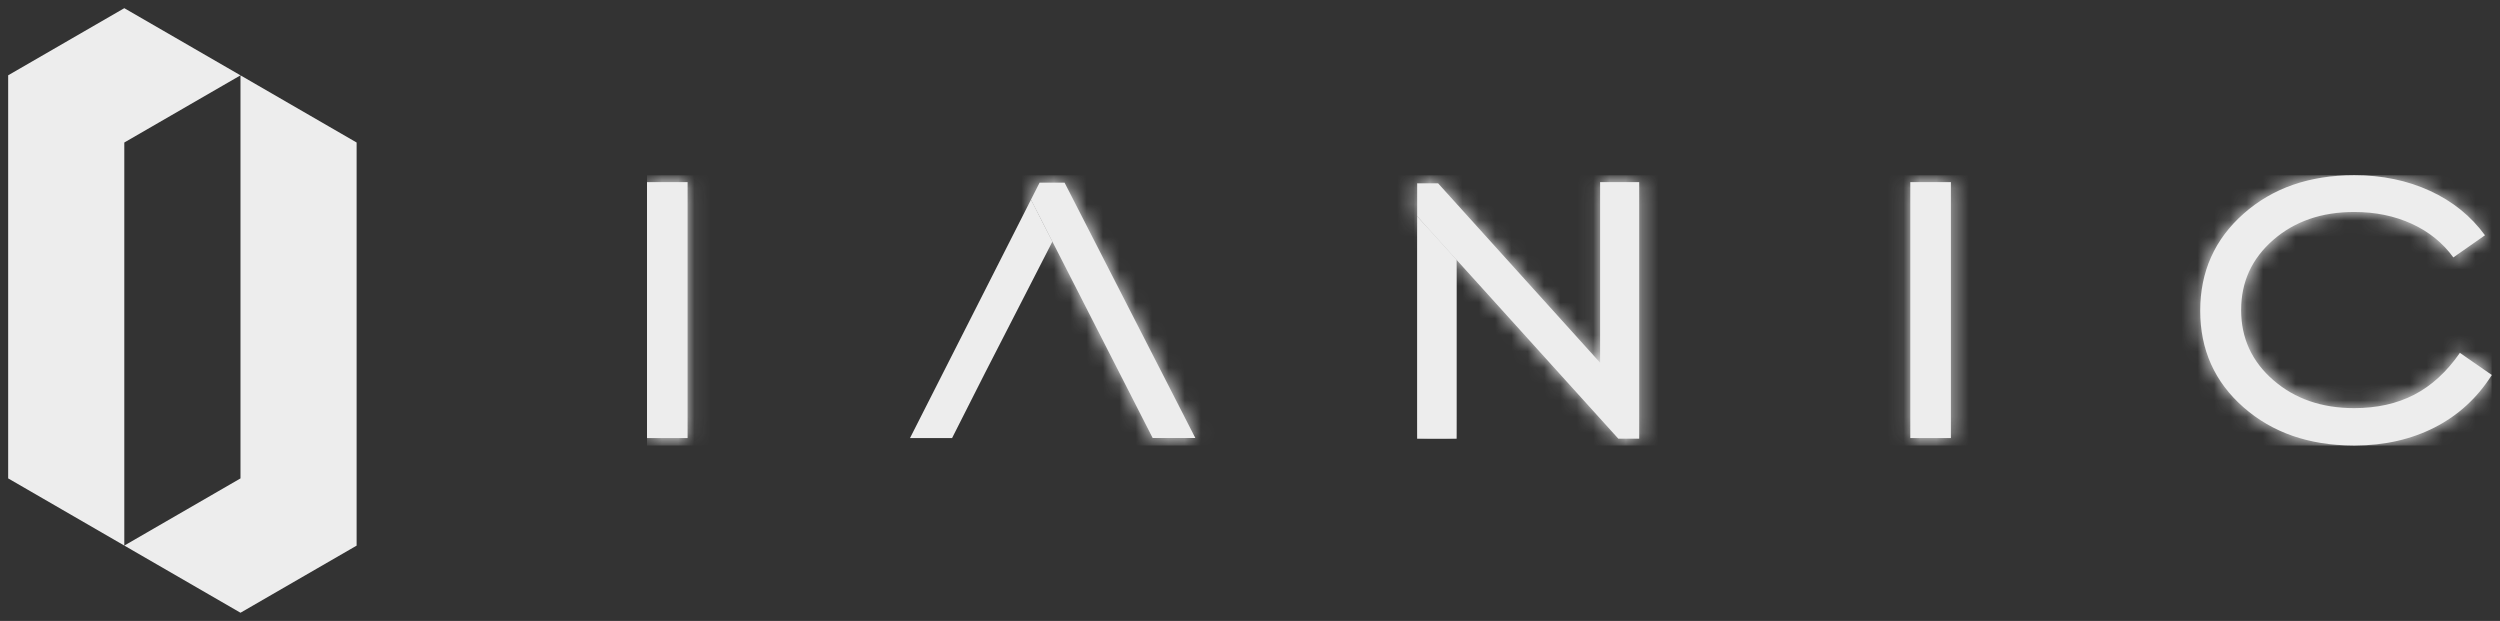
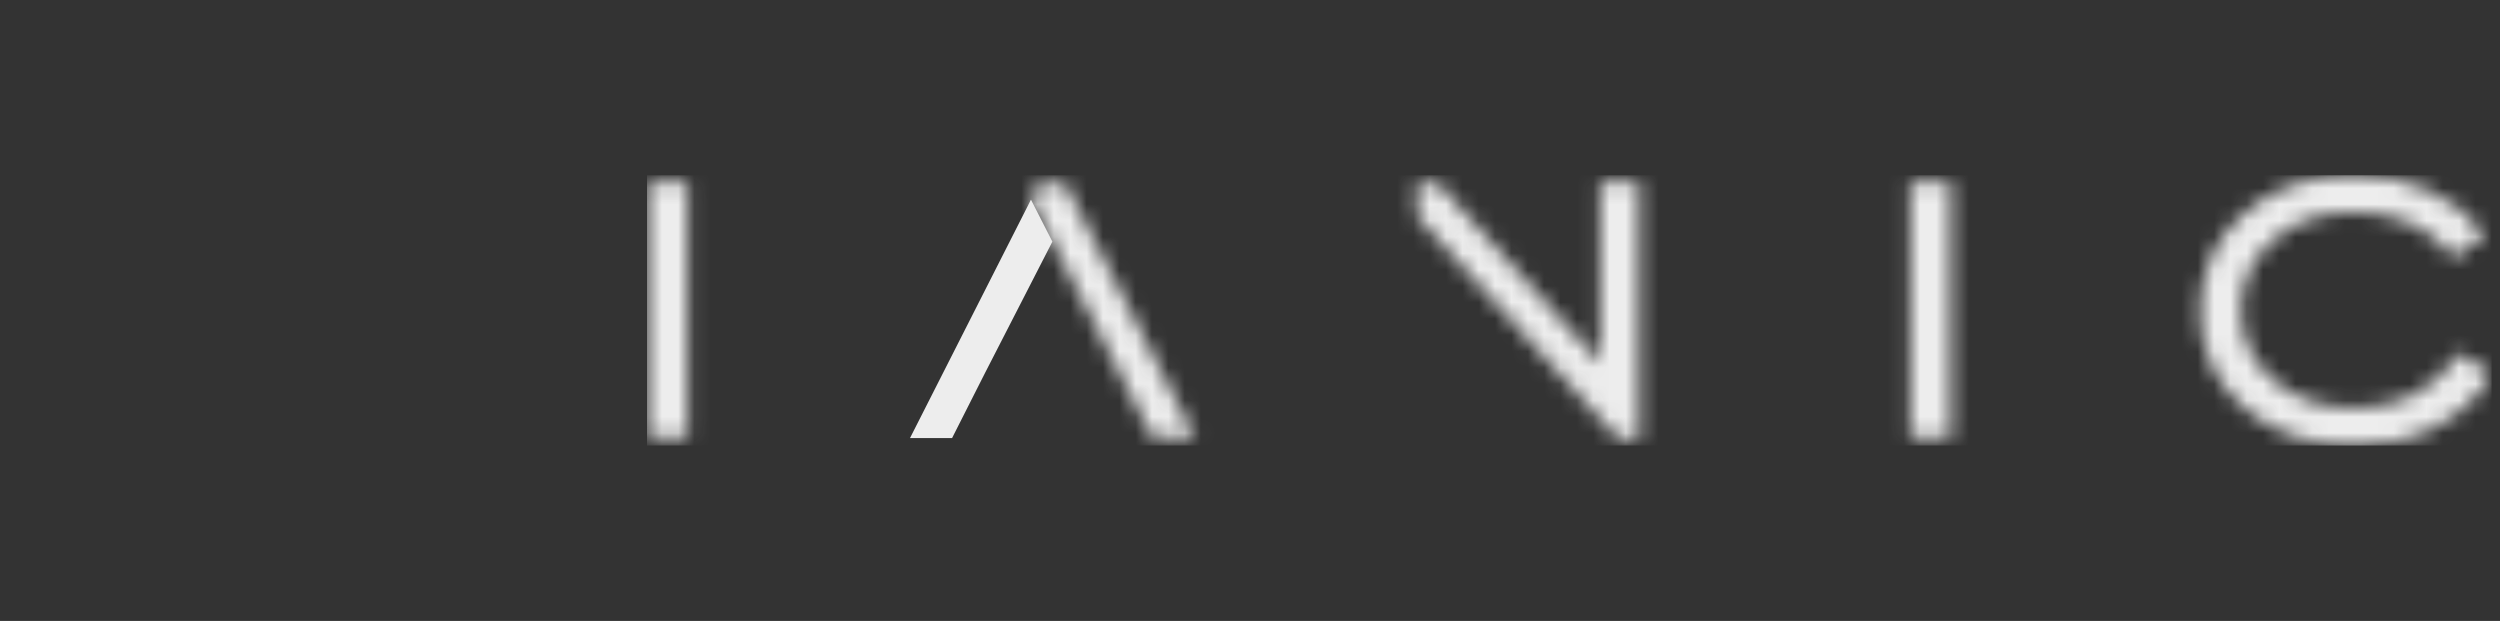
<svg xmlns="http://www.w3.org/2000/svg" width="153" height="38" viewBox="0 0 153 38" fill="none">
  <rect x="0" y="0" width="153" height="38" fill="#333333" stroke="none" />
  <g clip-path="url(#clip0_31_21)">
-     <path d="M0.5 4.608V29.278L7.607 33.389V8.722L14.718 4.611L7.607 0.5L0.5 4.608Z" fill="#EDEDED" />
-     <path d="M14.718 29.278L7.607 33.389L14.718 37.5L21.825 33.392V8.722L14.718 4.611V29.278Z" fill="#EDEDED" />
-     <path d="M86.731 26.845H89.142V15.903L86.731 13.238V26.845Z" fill="#EDEDED" />
    <mask id="mask0_31_21" style="mask-type:luminance" maskUnits="userSpaceOnUse" x="86" y="13" width="4" height="14">
-       <path d="M86.731 26.845H89.142V15.903L86.731 13.238V26.845Z" fill="white" />
-     </mask>
+       </mask>
    <g mask="url(#mask0_31_21)">
      <path d="M89.142 13.238H86.731V26.845H89.142V13.238Z" fill="#EDEDED" />
    </g>
    <path d="M55.693 26.808H58.268L60.277 22.837L61.338 20.769L64.406 14.788L63.095 12.218L55.693 26.808Z" fill="#EDEDED" />
-     <path d="M63.621 11.183L63.095 12.218L64.406 14.785L70.543 26.805H73.154L65.153 11.18H63.618H63.621V11.183ZM97.927 11.146V22.198L88.011 11.219H86.731V13.235L89.142 15.903L99.04 26.845H100.319V11.146H97.927ZM39.597 26.808H42.08V11.146H39.597V26.808ZM116.911 26.808H119.395V11.146H116.911V26.808ZM137.309 13.077C135.537 14.645 134.653 16.625 134.653 19.015C134.653 21.406 135.537 23.379 137.309 24.932C139.07 26.476 141.307 27.256 144.022 27.265H144.134C145.952 27.259 147.572 26.887 149.001 26.159C150.445 25.422 151.609 24.351 152.5 22.95L150.545 21.595C149.743 22.755 148.81 23.608 147.752 24.156C146.694 24.704 145.469 24.978 144.079 24.978C142.094 24.978 140.444 24.408 139.13 23.266C137.817 22.128 137.157 20.696 137.157 18.976C137.157 17.255 137.811 15.827 139.121 14.685C140.428 13.546 142.082 12.973 144.079 12.973C145.371 12.973 146.542 13.214 147.597 13.695C148.648 14.176 149.5 14.864 150.144 15.754L152.08 14.399C151.226 13.229 150.108 12.322 148.718 11.682C147.329 11.043 145.785 10.723 144.079 10.723C141.34 10.723 139.085 11.506 137.312 13.074" fill="#EDEDED" />
    <mask id="mask1_31_21" style="mask-type:luminance" maskUnits="userSpaceOnUse" x="39" y="10" width="114" height="18">
      <path d="M63.621 11.183L63.095 12.218L64.406 14.785L70.543 26.805H73.154L65.153 11.18H63.618H63.621V11.183ZM97.927 11.146V22.198L88.011 11.219H86.731V13.235L89.142 15.903L99.04 26.845H100.319V11.146H97.927ZM39.597 26.808H42.08V11.146H39.597V26.808ZM116.911 26.808H119.395V11.146H116.911V26.808ZM137.309 13.077C135.537 14.645 134.653 16.625 134.653 19.015C134.653 21.406 135.537 23.379 137.309 24.932C139.07 26.476 141.307 27.256 144.022 27.265H144.134C145.952 27.259 147.572 26.887 149.001 26.159C150.445 25.422 151.609 24.351 152.5 22.95L150.545 21.595C149.743 22.755 148.81 23.608 147.752 24.156C146.694 24.704 145.469 24.978 144.079 24.978C142.094 24.978 140.444 24.408 139.13 23.266C137.817 22.128 137.157 20.696 137.157 18.976C137.157 17.255 137.811 15.827 139.121 14.685C140.428 13.546 142.082 12.973 144.079 12.973C145.371 12.973 146.542 13.214 147.597 13.695C148.648 14.176 149.5 14.864 150.144 15.754L152.08 14.399C151.226 13.229 150.108 12.322 148.718 11.682C147.329 11.043 145.785 10.723 144.079 10.723C141.34 10.723 139.085 11.506 137.312 13.074H137.309V13.077Z" fill="white" />
    </mask>
    <g mask="url(#mask1_31_21)">
      <path d="M152.497 10.726H39.597V27.265H152.497V10.726Z" fill="#EDEDED" />
    </g>
  </g>
  <defs>
    <clipPath id="clip0_31_21">
      <rect width="152" height="37" fill="white" transform="translate(0.5 0.5)" />
    </clipPath>
  </defs>
</svg>